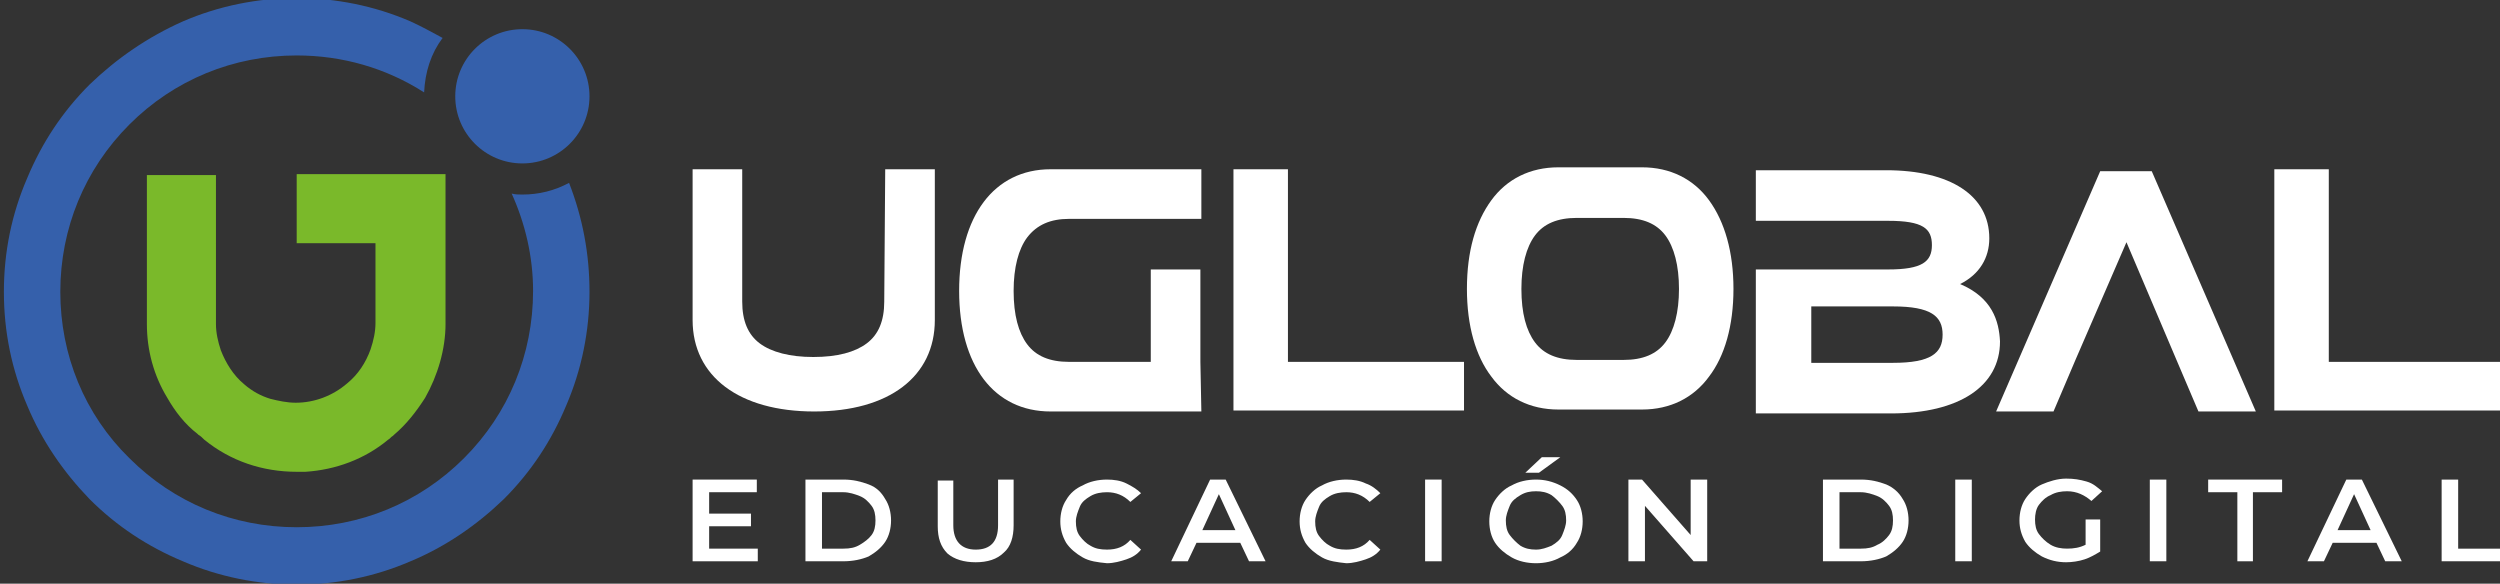
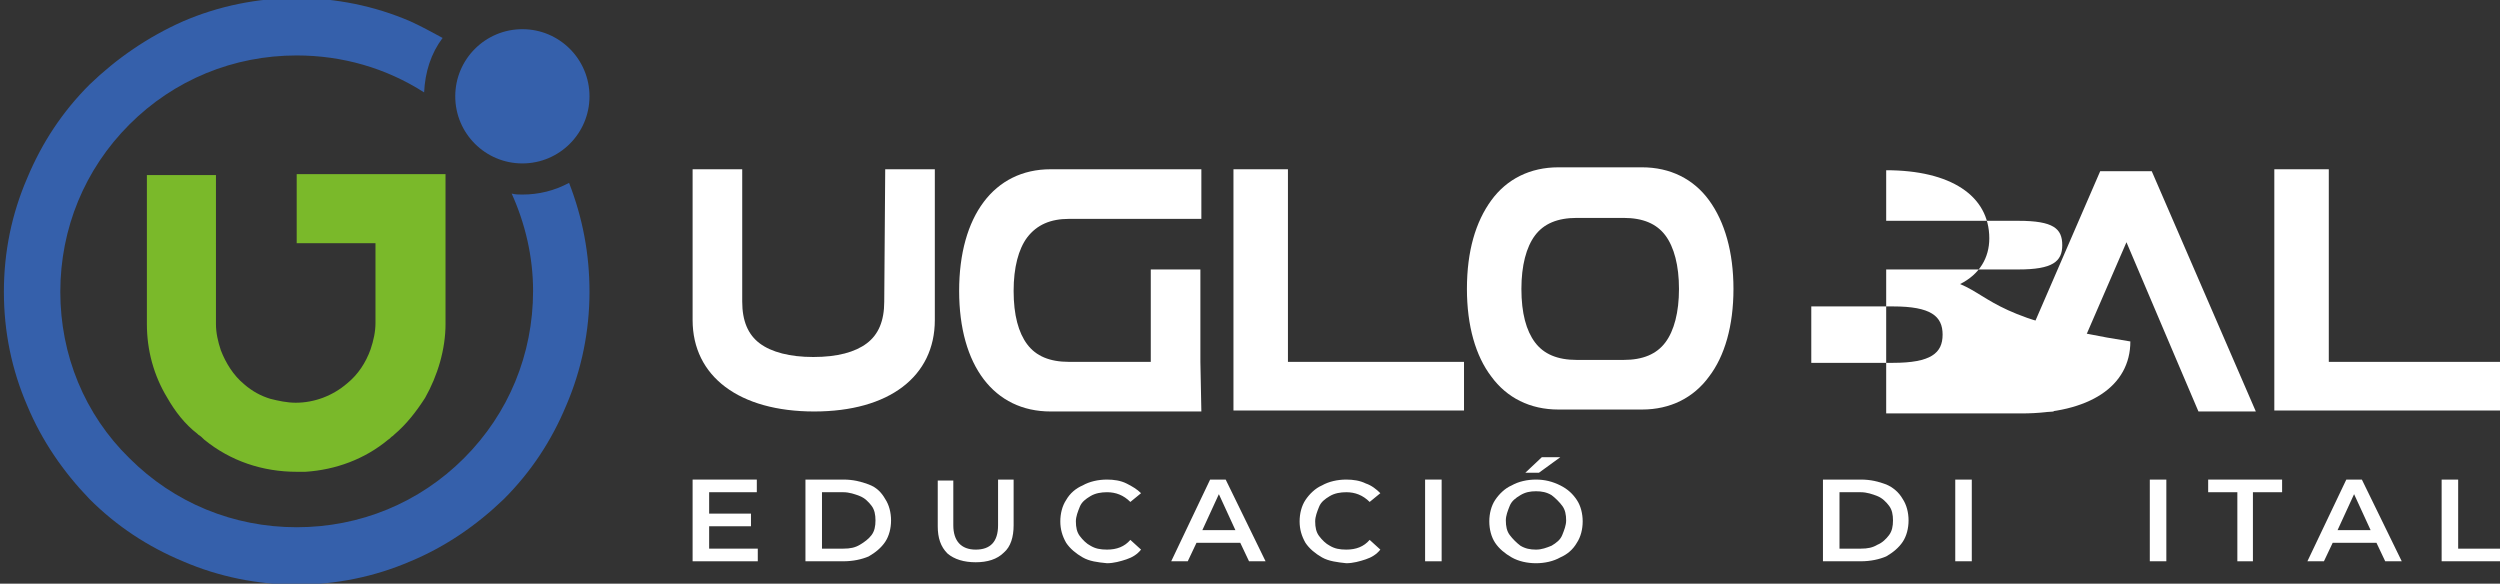
<svg xmlns="http://www.w3.org/2000/svg" version="1.1" id="Capa_1" x="0px" y="0px" width="257px" height="60px" viewBox="0 0 257 60" style="enable-background:new 0 0 257 60;" xml:space="preserve">
  <rect x="0" y="0" width="257" height="60" fill="#333333" stroke="none" />
  <style type="text/css">
	.st0{fill:#3560AB;}
	.st1{fill:#7AB92A;}
	.st2{fill:#FFFFFF;}
</style>
  <g>
    <path class="st0" d="M53.7,20c-0.4,0-0.7,0-1.1-0.1c1.4,3.1,2.2,6.5,2.2,10c0,6.5-2.5,12.6-7.1,17.2S37,54.2,30.5,54.2   s-12.6-2.5-17.2-7.1C8.7,42.6,6.2,36.5,6.2,30s2.5-12.6,7.1-17.2S24,5.7,30.5,5.7c4.7,0,9.2,1.3,13.1,3.8c0.1-2.1,0.7-4,1.9-5.6   c-1.1-0.6-2.2-1.2-3.3-1.7c-3.7-1.6-7.7-2.4-11.7-2.4s-8,0.8-11.7,2.4C15.2,3.8,12,6,9.2,8.7c-2.8,2.8-4.9,6-6.4,9.6   C1.2,22,0.4,25.9,0.4,30s0.8,8,2.4,11.7c1.5,3.6,3.7,6.8,6.4,9.6c2.8,2.8,6,4.9,9.6,6.4c3.7,1.6,7.7,2.4,11.7,2.4s8-0.8,11.7-2.4   c3.6-1.5,6.8-3.7,9.6-6.4c2.8-2.8,4.9-6,6.4-9.6C59.8,38,60.6,34,60.6,30c0-3.9-0.7-7.6-2.1-11.2C57,19.6,55.4,20,53.7,20z" />
  </g>
  <path class="st1" d="M45.8,17.9H30.5V25h8.1v8.2c0,0.9-0.2,1.8-0.5,2.7c-0.5,1.4-1.3,2.6-2.4,3.5c-1.5,1.3-3.4,2-5.3,2  c-0.9,0-1.8-0.2-2.6-0.4c-1-0.3-1.9-0.8-2.7-1.5c-1.1-0.9-1.9-2.2-2.4-3.5c-0.3-0.9-0.5-1.8-0.5-2.7V18h-7.1v15.3  c0,2.7,0.7,5.3,2.1,7.6c0.8,1.4,1.8,2.7,3.1,3.7l0,0l0.1,0.1c0.2,0.1,0.4,0.3,0.6,0.5c2.7,2.2,6,3.3,9.5,3.3c0.3,0,0.6,0,0.9,0  c3.1-0.2,6.1-1.3,8.5-3.3c0.2-0.1,0.3-0.3,0.5-0.4l0.1-0.1c1.3-1.1,2.3-2.4,3.2-3.8c1.3-2.3,2.1-5,2.1-7.6V19.1  C45.8,19.1,45.8,17.9,45.8,17.9z" />
  <path class="st2" d="M90.9,31c0,2-0.6,3.4-1.8,4.3c-1.2,0.9-3,1.4-5.5,1.4c-2.4,0-4.3-0.5-5.5-1.4S76.3,33,76.3,31V17.4h-5.1v15.5  c0,5.8,4.8,9.4,12.5,9.4s12.4-3.6,12.4-9.4V17.4H91L90.9,31L90.9,31z" />
  <polygon class="st2" points="132.4,17.4 126.8,17.4 126.8,42.2 150.5,42.2 150.5,37.2 132.4,37.2 " />
  <polygon class="st2" points="239.4,17.4 233.8,17.4 233.8,42.2 257.4,42.2 257.4,37.2 239.4,37.2 " />
  <path class="st2" d="M109.9,22.5h13.6v-5.1H108c-5.8,0-9.4,4.8-9.4,12.5s3.6,12.4,9.4,12.4h15.5l-0.1-5.1v-9.5h-5.1v9.5h-8.4  c-2,0-3.4-0.6-4.3-1.8s-1.4-3-1.4-5.5c0-2.4,0.5-4.3,1.4-5.5C106.6,23.1,108,22.5,109.9,22.5z" />
  <path class="st2" d="M175.7,20.6c-1.6-2.2-4-3.4-6.9-3.4h-8.6c-2.9,0-5.3,1.2-6.9,3.4c-1.6,2.2-2.5,5.2-2.5,9.1c0,3.8,0.9,6.9,2.5,9  c1.6,2.2,4,3.4,6.9,3.4h8.6c2.9,0,5.3-1.2,6.9-3.4c1.6-2.1,2.5-5.2,2.5-9S177.3,22.8,175.7,20.6z M162.1,37c-2,0-3.4-0.6-4.3-1.8  c-0.9-1.2-1.4-3-1.4-5.5c0-2.4,0.5-4.3,1.4-5.5s2.3-1.8,4.3-1.8h4.8c2,0,3.4,0.6,4.3,1.8c0.9,1.2,1.4,3.1,1.4,5.5s-0.5,4.3-1.4,5.5  s-2.3,1.8-4.3,1.8H162.1z" />
  <g>
    <polygon class="st2" points="226,42.3 231.9,42.3 221.2,17.6 215.9,17.6 205.2,42.3 211.1,42.3 213.4,36.9 213.4,36.9 218.6,24.9    223.7,36.9 223.7,36.9  " />
  </g>
-   <path class="st2" d="M201.5,29.2c2-1,3-2.7,3-4.7c0-4.4-4-7-10.6-7h-13.4v5.2h13.6c3.6,0,4.5,0.8,4.5,2.5s-1,2.5-4.5,2.5h-13.6v14.8  h13.9c7,0,11.2-2.8,11.2-7.4C205.5,33,204.8,30.6,201.5,29.2z M194.6,37.3h-8.4v-5.8h8.4c3.9,0,5.1,1,5.1,2.9  C199.7,36.3,198.5,37.3,194.6,37.3z" />
+   <path class="st2" d="M201.5,29.2c2-1,3-2.7,3-4.7c0-4.4-4-7-10.6-7v5.2h13.6c3.6,0,4.5,0.8,4.5,2.5s-1,2.5-4.5,2.5h-13.6v14.8  h13.9c7,0,11.2-2.8,11.2-7.4C205.5,33,204.8,30.6,201.5,29.2z M194.6,37.3h-8.4v-5.8h8.4c3.9,0,5.1,1,5.1,2.9  C199.7,36.3,198.5,37.3,194.6,37.3z" />
  <circle class="st0" cx="53.7" cy="9.9" r="6.9" />
  <g>
    <g>
      <path class="st2" d="M77.9,56.4v1.3h-6.7v-8.4h6.6v1.3h-4.9v2.2h4.3v1.3h-4.3v2.3H77.9z" />
      <path class="st2" d="M82.8,49.3h3.9c1,0,1.8,0.2,2.6,0.5s1.3,0.8,1.7,1.5c0.4,0.6,0.6,1.4,0.6,2.2s-0.2,1.6-0.6,2.2    c-0.4,0.6-1,1.1-1.7,1.5c-0.7,0.3-1.6,0.5-2.6,0.5h-3.9V49.3z M86.7,56.4c0.7,0,1.2-0.1,1.7-0.4s0.9-0.6,1.2-1    c0.3-0.4,0.4-0.9,0.4-1.5s-0.1-1.1-0.4-1.5c-0.3-0.4-0.7-0.8-1.2-1c-0.5-0.2-1.1-0.4-1.7-0.4h-2.2v5.8H86.7z" />
      <path class="st2" d="M97.4,56.9c-0.7-0.7-1-1.6-1-2.8v-4.7H98V54c0,1.6,0.8,2.5,2.3,2.5c1.5,0,2.3-0.8,2.3-2.5v-4.7h1.6v4.7    c0,1.2-0.3,2.2-1,2.8c-0.7,0.7-1.7,1-2.9,1S98.1,57.5,97.4,56.9z" />
      <path class="st2" d="M111.3,57.3c-0.7-0.4-1.3-0.9-1.7-1.5c-0.4-0.7-0.6-1.4-0.6-2.2c0-0.8,0.2-1.6,0.6-2.2c0.4-0.7,1-1.2,1.7-1.5    c0.7-0.4,1.6-0.6,2.5-0.6c0.7,0,1.4,0.1,2,0.4s1.1,0.6,1.5,1l-1.1,0.9c-0.7-0.7-1.5-1-2.4-1c-0.6,0-1.2,0.1-1.7,0.4    c-0.5,0.3-0.9,0.6-1.1,1.1s-0.4,1-0.4,1.5c0,0.6,0.1,1.1,0.4,1.5s0.7,0.8,1.1,1c0.5,0.3,1,0.4,1.7,0.4c1,0,1.8-0.3,2.4-1l1.1,1    c-0.4,0.5-0.9,0.8-1.5,1s-1.3,0.4-2,0.4C112.8,57.8,112,57.7,111.3,57.3z" />
      <path class="st2" d="M127.5,55.8H123l-0.9,1.9h-1.7l4-8.4h1.6l4.1,8.4h-1.7L127.5,55.8z M127,54.5l-1.7-3.7l-1.7,3.7H127z" />
      <path class="st2" d="M135.9,57.3c-0.7-0.4-1.3-0.9-1.7-1.5c-0.4-0.7-0.6-1.4-0.6-2.2c0-0.8,0.2-1.6,0.6-2.2s1-1.2,1.7-1.5    c0.7-0.4,1.6-0.6,2.5-0.6c0.7,0,1.4,0.1,2,0.4c0.6,0.2,1.1,0.6,1.5,1l-1.1,0.9c-0.7-0.7-1.5-1-2.4-1c-0.6,0-1.2,0.1-1.7,0.4    c-0.5,0.3-0.9,0.6-1.1,1.1s-0.4,1-0.4,1.5c0,0.6,0.1,1.1,0.4,1.5s0.7,0.8,1.1,1c0.5,0.3,1,0.4,1.7,0.4c1,0,1.8-0.3,2.4-1l1.1,1    c-0.4,0.5-0.9,0.8-1.5,1c-0.6,0.2-1.3,0.4-2,0.4C137.5,57.8,136.6,57.7,135.9,57.3z" />
      <path class="st2" d="M146.5,49.3h1.7v8.4h-1.7V49.3z" />
      <path class="st2" d="M155.4,57.3c-0.7-0.4-1.3-0.9-1.7-1.5s-0.6-1.4-0.6-2.2c0-0.8,0.2-1.6,0.6-2.2s1-1.2,1.7-1.5    c0.7-0.4,1.6-0.6,2.5-0.6s1.7,0.2,2.5,0.6s1.3,0.9,1.7,1.5s0.6,1.4,0.6,2.2c0,0.8-0.2,1.6-0.6,2.2c-0.4,0.7-1,1.2-1.7,1.5    c-0.7,0.4-1.6,0.6-2.5,0.6S156.1,57.7,155.4,57.3z M159.5,56.1c0.5-0.3,0.9-0.6,1.1-1.1s0.4-1,0.4-1.5c0-0.6-0.1-1.1-0.4-1.5    s-0.7-0.8-1.1-1.1c-0.5-0.3-1-0.4-1.6-0.4s-1.1,0.1-1.6,0.4c-0.5,0.3-0.9,0.6-1.1,1.1s-0.4,1-0.4,1.5c0,0.6,0.1,1.1,0.4,1.5    s0.7,0.8,1.1,1.1c0.5,0.3,1,0.4,1.6,0.4S159,56.3,159.5,56.1z M158.5,47h1.9l-2.2,1.6h-1.4L158.5,47z" />
-       <path class="st2" d="M175.5,49.3v8.4h-1.4l-5-5.7v5.7h-1.7v-8.4h1.4l5,5.7v-5.7H175.5z" />
      <path class="st2" d="M187.4,49.3h3.9c1,0,1.8,0.2,2.6,0.5c0.7,0.3,1.3,0.8,1.7,1.5c0.4,0.6,0.6,1.4,0.6,2.2s-0.2,1.6-0.6,2.2    c-0.4,0.6-1,1.1-1.7,1.5c-0.7,0.3-1.6,0.5-2.6,0.5h-3.9V49.3z M191.3,56.4c0.7,0,1.2-0.1,1.7-0.4c0.5-0.2,0.9-0.6,1.2-1    c0.3-0.4,0.4-0.9,0.4-1.5s-0.1-1.1-0.4-1.5c-0.3-0.4-0.7-0.8-1.2-1c-0.5-0.2-1.1-0.4-1.7-0.4h-2.2v5.8H191.3z" />
      <path class="st2" d="M201,49.3h1.7v8.4H201V49.3z" />
-       <path class="st2" d="M214.3,53.4h1.6v3.3c-0.5,0.3-1,0.6-1.6,0.8c-0.6,0.2-1.3,0.3-1.9,0.3c-0.9,0-1.7-0.2-2.5-0.6    c-0.7-0.4-1.3-0.9-1.7-1.5c-0.4-0.7-0.6-1.4-0.6-2.2c0-0.8,0.2-1.6,0.6-2.2s1-1.2,1.7-1.5s1.6-0.6,2.5-0.6c0.8,0,1.4,0.1,2.1,0.3    s1.1,0.6,1.6,1l-1.1,1c-0.7-0.6-1.5-1-2.5-1c-0.6,0-1.2,0.1-1.7,0.4c-0.5,0.2-0.9,0.6-1.2,1c-0.3,0.4-0.4,1-0.4,1.5    c0,0.6,0.1,1.1,0.4,1.5c0.3,0.4,0.7,0.8,1.2,1.1c0.5,0.3,1.1,0.4,1.7,0.4c0.7,0,1.3-0.1,1.9-0.4V53.4z" />
      <path class="st2" d="M221,49.3h1.7v8.4H221V49.3z" />
      <path class="st2" d="M230,50.6h-3v-1.3h7.6v1.3h-3v7.1H230V50.6z" />
      <path class="st2" d="M244.3,55.8h-4.5l-0.9,1.9h-1.7l4-8.4h1.6l4.1,8.4h-1.7L244.3,55.8z M243.7,54.5l-1.7-3.7l-1.7,3.7H243.7z" />
      <path class="st2" d="M251,49.3h1.7v7.1h4.7v1.3H251V49.3z" />
    </g>
  </g>
</svg>